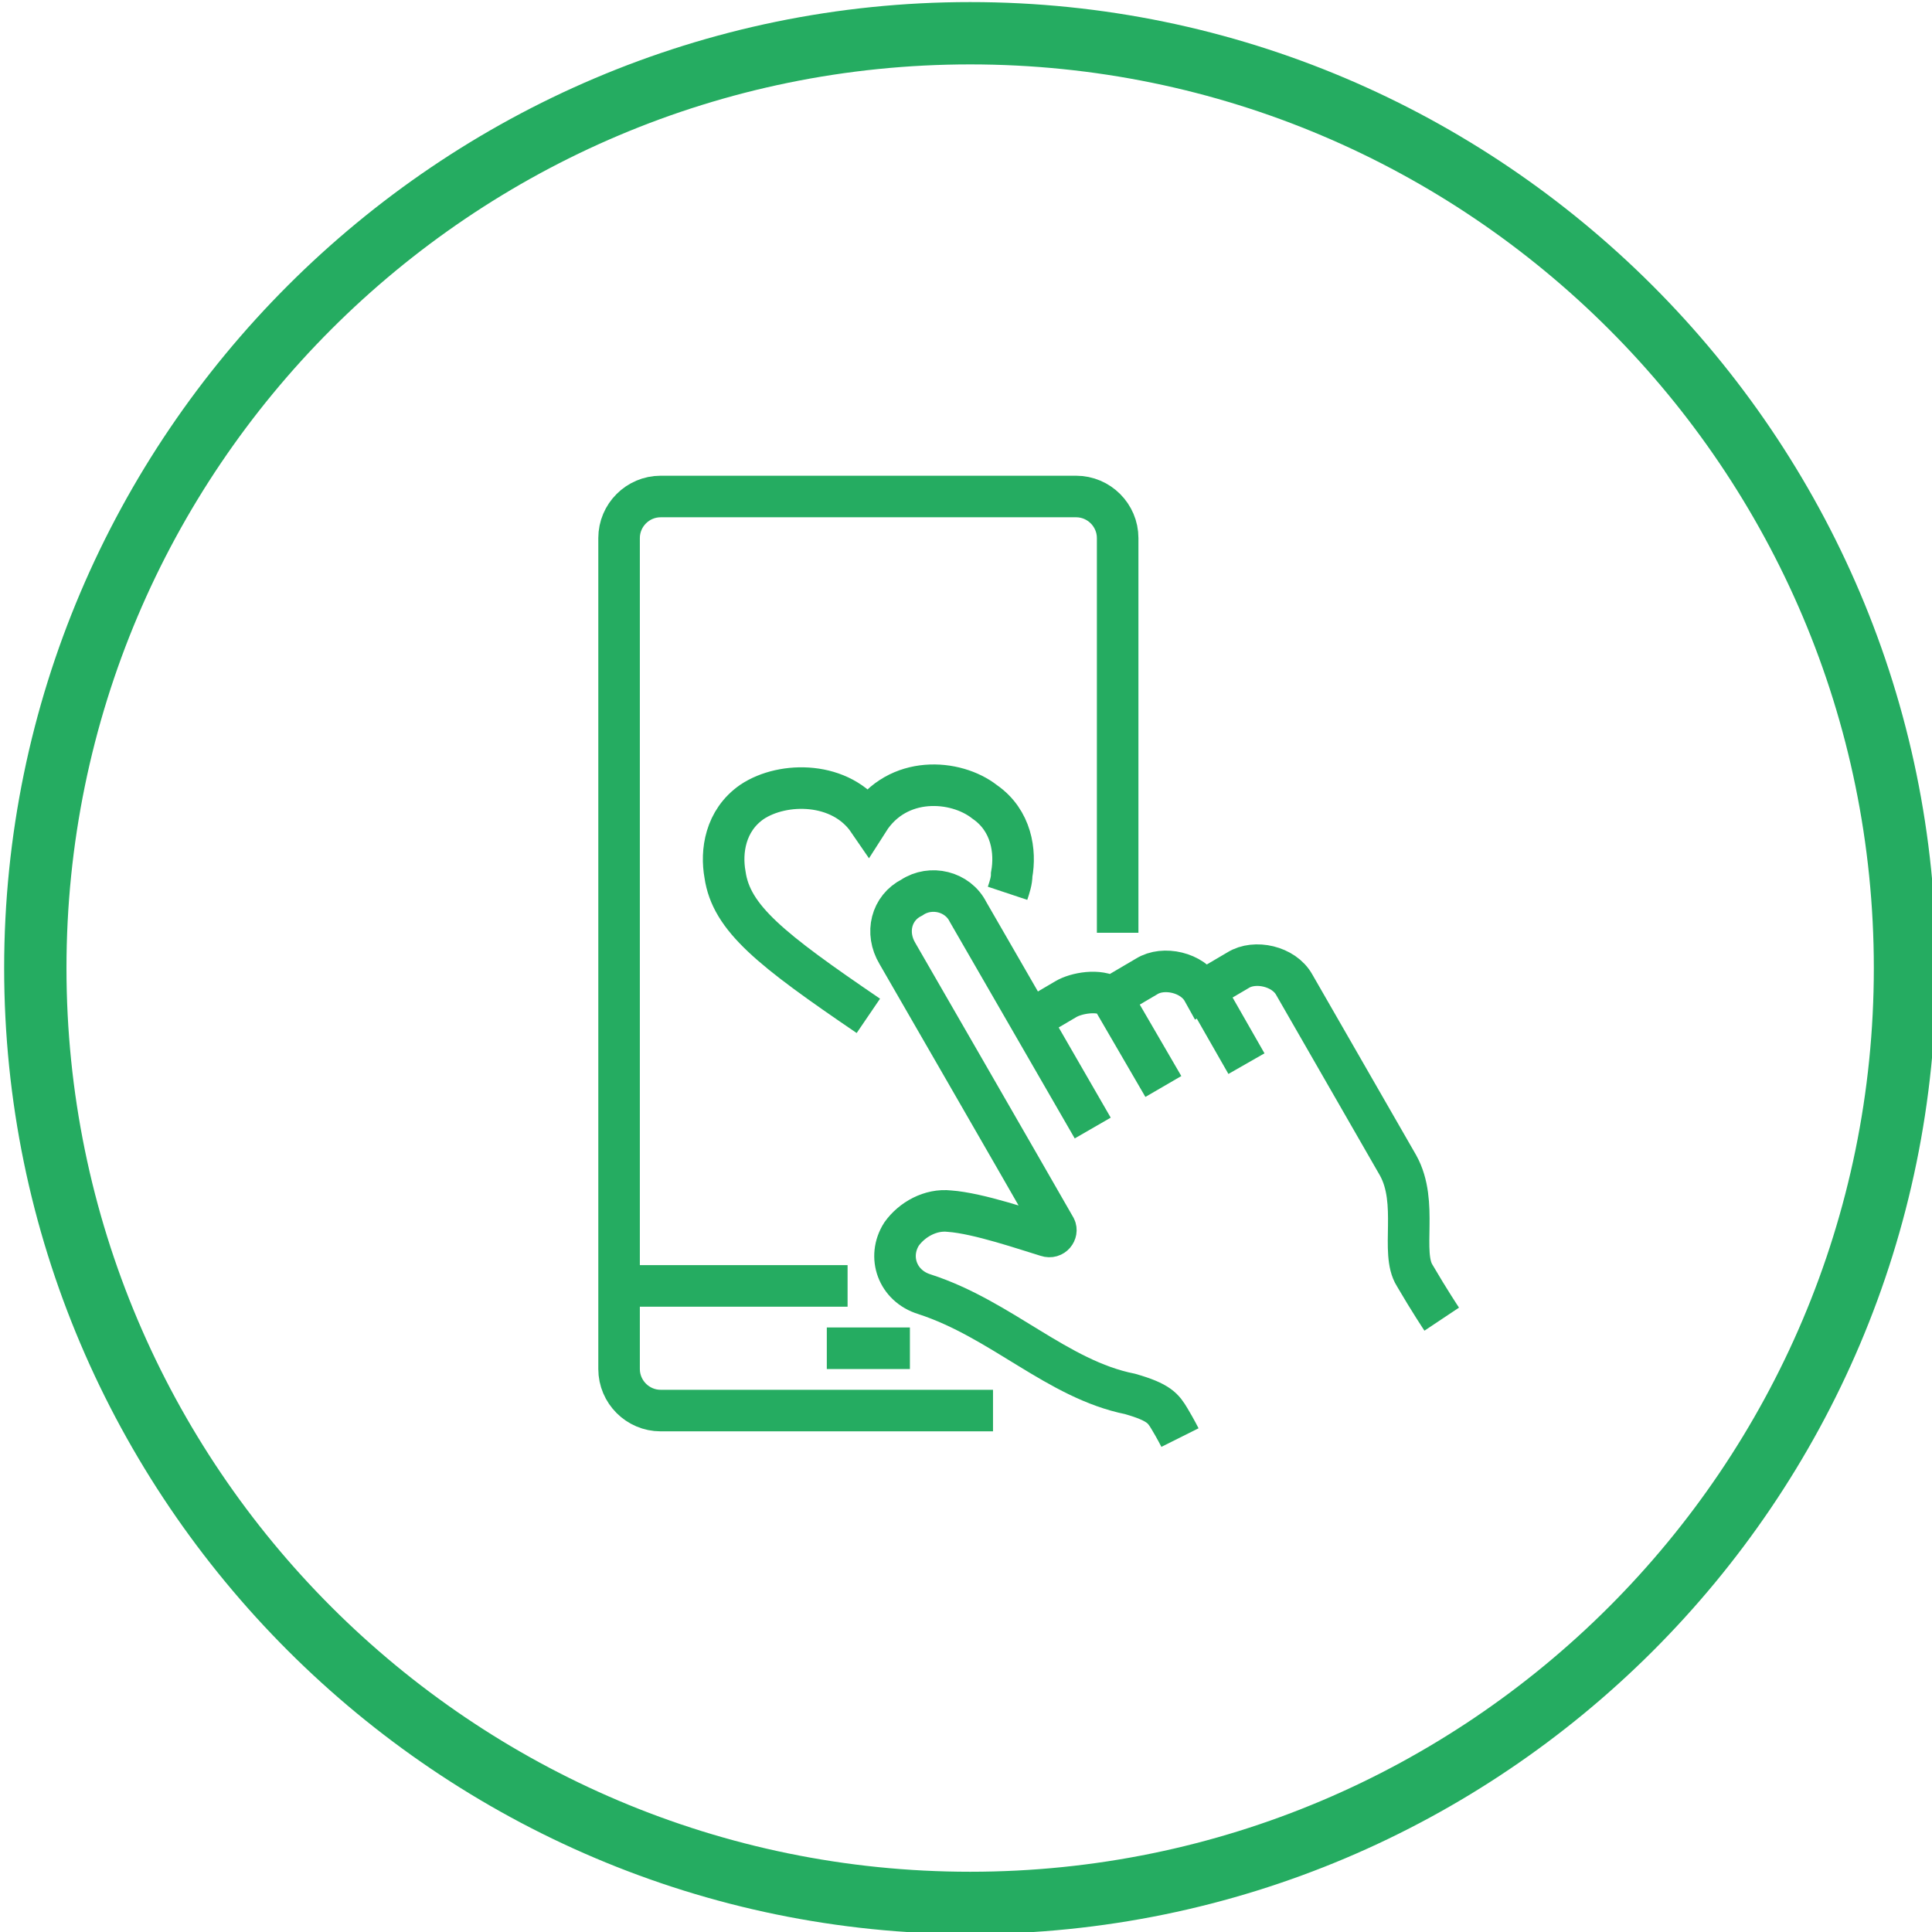
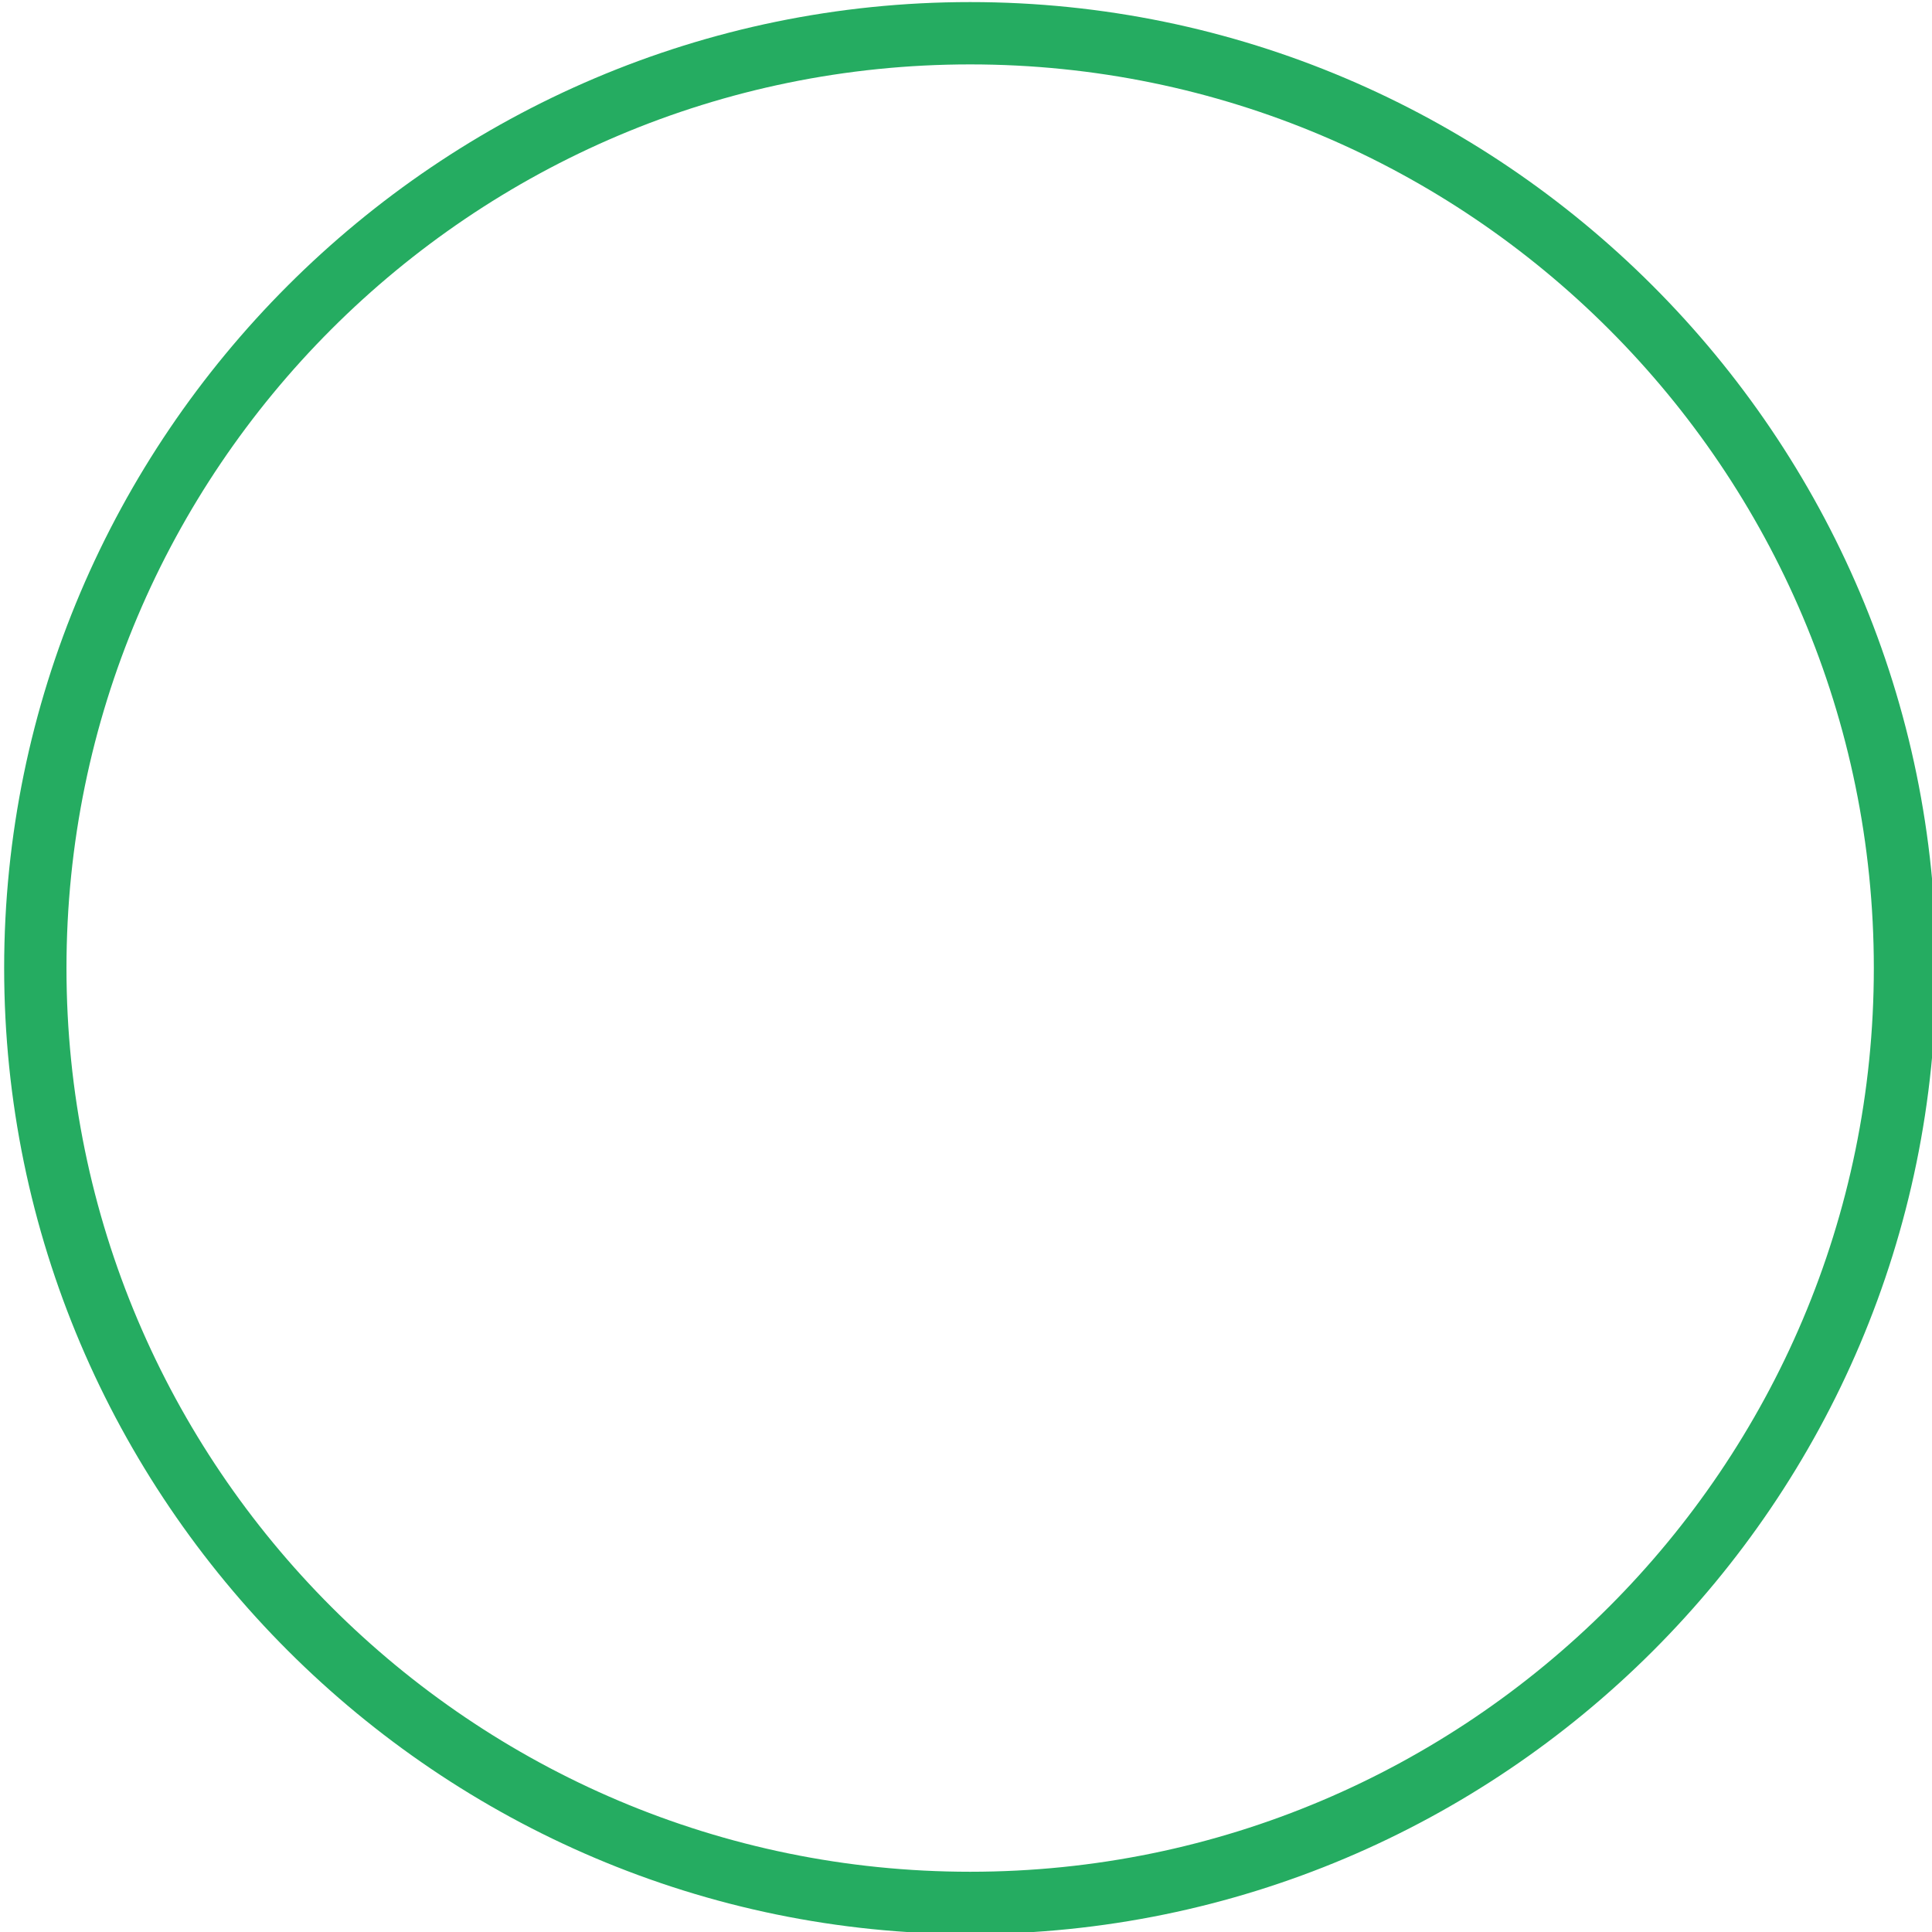
<svg xmlns="http://www.w3.org/2000/svg" viewBox="0 0 93 93">
  <path d="M46.7 93.1C21.1 93.1.2 72.2.2 46.6S21.1.1 46.7.1 93.2 21 93.2 46.6c0 25.7-20.9 46.5-46.5 46.5zm0-90c-24 0-43.5 19.5-43.5 43.5s19.5 43.5 43.5 43.5 43.5-19.5 43.5-43.5S70.7 3.1 46.7 3.1z" fill="#25AC61" />
  <g stroke-miterlimit="10" stroke-width="2" stroke="#25AC61" fill="none">
-     <path d="M53.8 44.9v-19c0-1.1-.9-2-2-2h-20c-1.1 0-2 .9-2 2v40c0 1.1.9 2 2 2h16M40.8 61.9h-11M43.8 64.9h-4M41.8 48.9c-4.7-3.2-6.6-4.7-6.9-6.8-.2-1.1 0-2.6 1.3-3.5 1.5-1 4.3-1 5.6.9 1.4-2.2 4.2-2 5.6-.9 1.3.9 1.5 2.4 1.3 3.5 0 .3-.1.6-.2.9M49.6 49.1l1.7-1c.5-.3 1.6-.5 2.2-.1l1.7-1c.8-.5 2.2-.2 2.7.7l1.7-1c.8-.5 2.2-.2 2.7.7l5 8.7c1 1.8.1 4.2.8 5.3.7 1.2 1.3 2.1 1.3 2.1M53.5 48l2.5 4.3M58 47.7l2 3.5M52.6 54.3l-6-10.4c-.5-1-1.8-1.3-2.7-.7-1 .5-1.3 1.7-.7 2.7 0 0 6 10.4 7.6 13.2.1.2-.1.5-.4.4-1-.3-3.3-1.1-4.7-1.2-.9-.1-1.8.4-2.3 1.1-.7 1.1-.2 2.5 1.1 2.9 3.7 1.2 6.4 4.1 9.9 4.8 1.4.4 1.6.7 1.9 1.2.3.5.5.9.5.9" />
-   </g>
+     </g>
</svg>